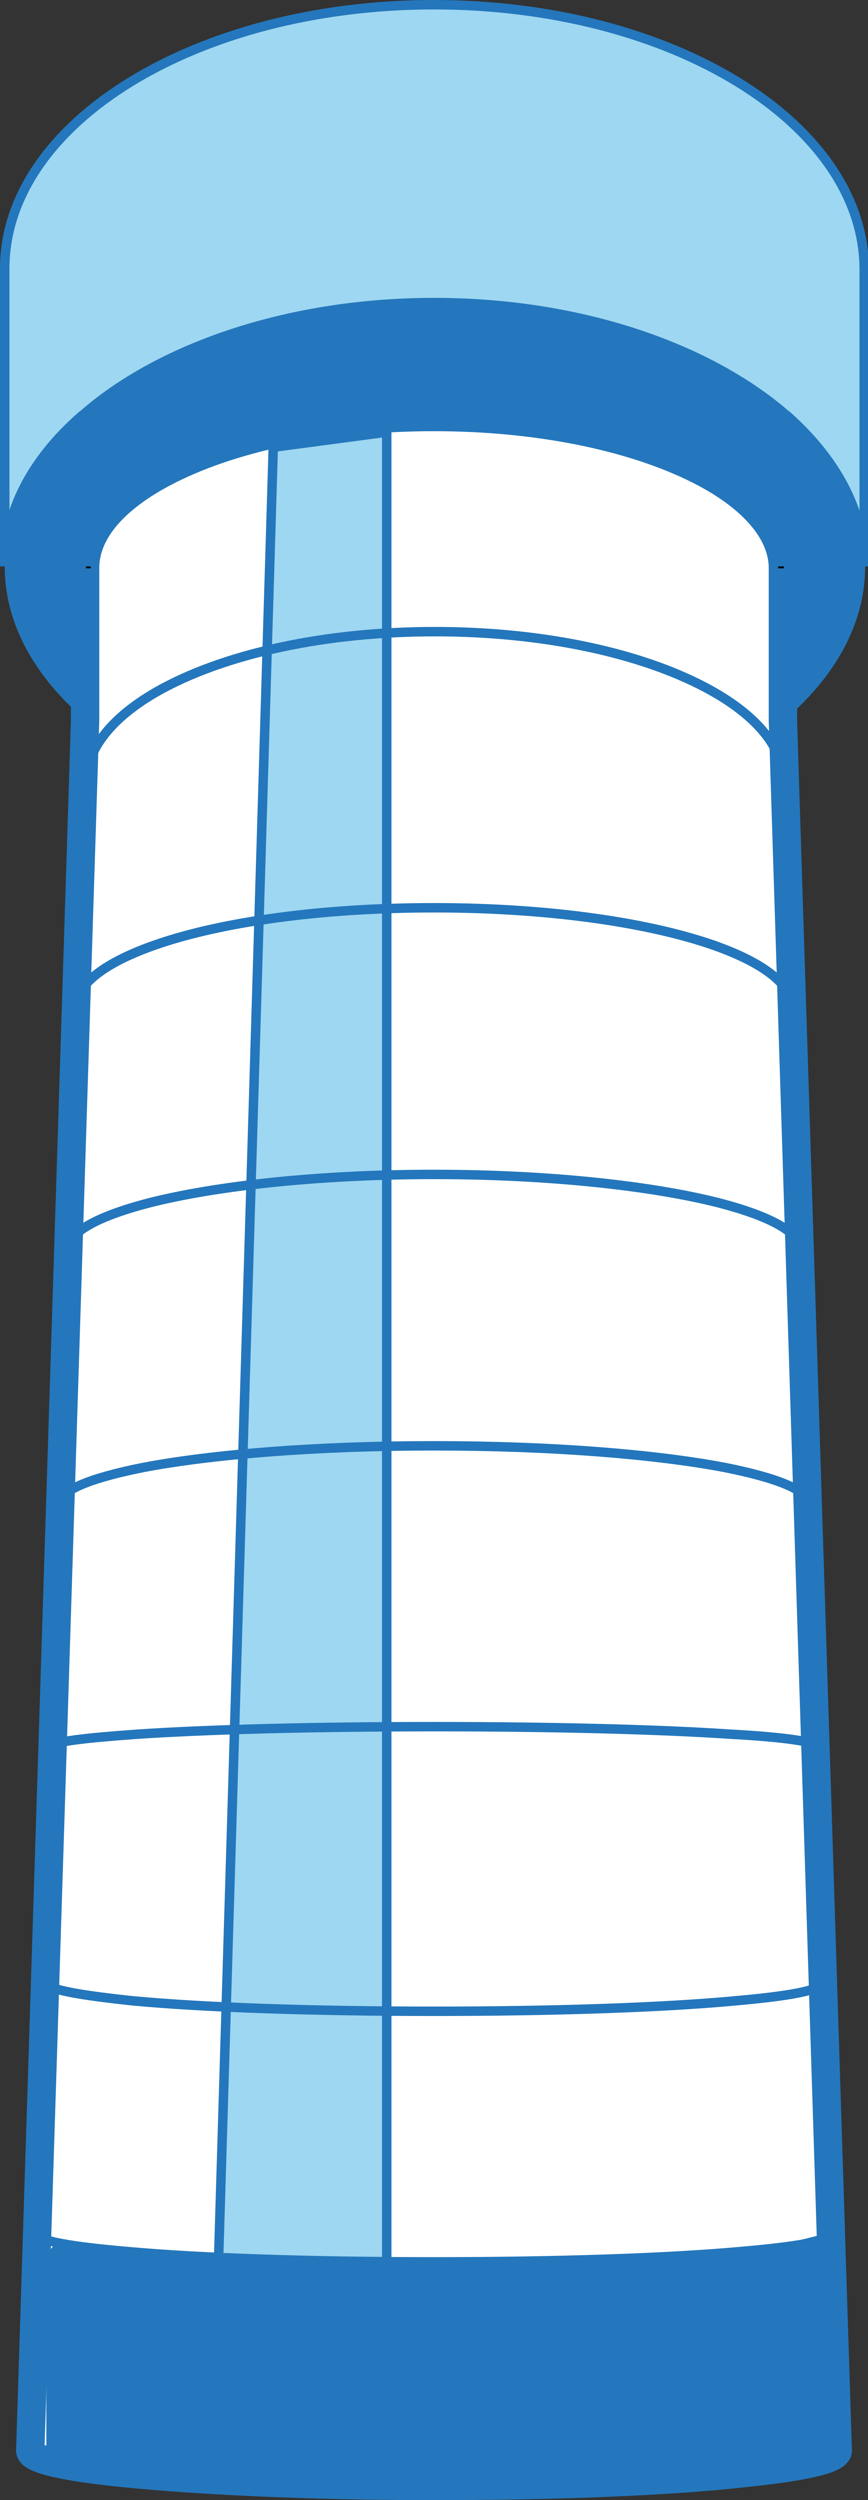
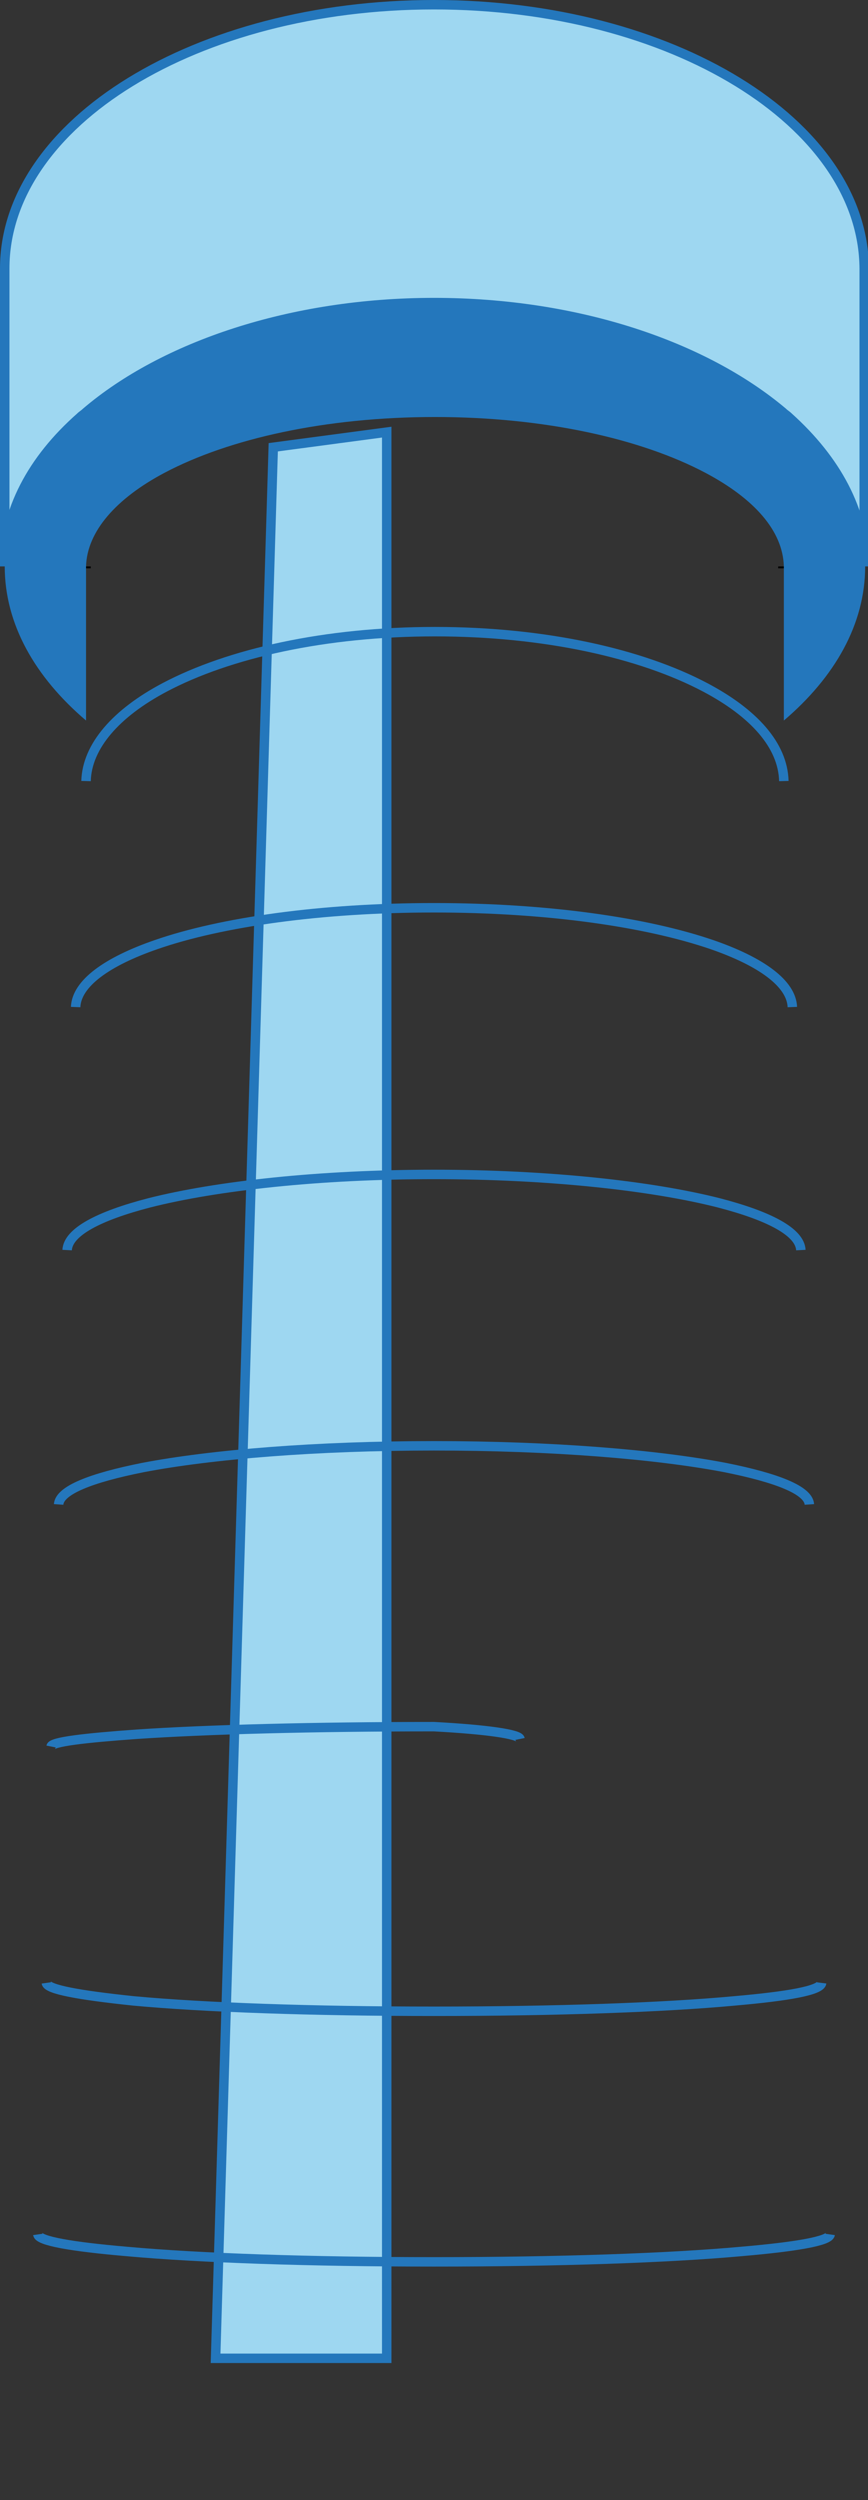
<svg xmlns="http://www.w3.org/2000/svg" version="1.1" id="Layer_1" x="0px" y="0px" width="91.8px" height="264.4px" viewBox="0 0 91.8 264.4" enable-background="new 0 0 91.8 264.4" xml:space="preserve">
  <rect x="0" y="0" width="91.8" height="264.4" fill="#333333" stroke="none" />
  <g>
-     <path fill="#FFFFFF" stroke="#2477BC" stroke-width="3" stroke-miterlimit="10" d="M88.6,259.2l-5.8-183V60.1c0-0.1,0-0.1,0-0.2   c-0.1-3.7-3.2-7.2-8.3-9.9c-6.8-3.6-17-5.9-28.6-5.9S24.1,46.4,17.3,50c-5.1,2.7-8.2,6.1-8.3,9.9c0,0.1,0,0.1,0,0.2v16.1l-5.8,183   c0.1,0.9,3.7,1.7,9.6,2.3c7.8,0.8,19.7,1.4,33.1,1.4s25.3-0.5,33.1-1.4C84.9,260.9,88.5,260.1,88.6,259.2z" />
    <polygon fill="#9ED7F1" stroke="#2477BC" stroke-miterlimit="10" points="40.9,249.4 22.8,249.4 28.9,47.3 40.9,45.7  " />
-     <polygon fill="#2477BC" points="4.9,238.4 4.9,259 29.3,262.6 61.6,262.6 87.9,259.9 87,236.3 81.4,237.7 61.7,238.9 40.4,239.2    21.9,238.6 6,237.1  " />
    <path fill="none" stroke="#010101" stroke-miterlimit="10" d="M82.8,60.1v-0.2h0C82.8,60,82.8,60,82.8,60.1z" />
    <path fill="none" stroke="#010101" stroke-miterlimit="10" d="M9.1,59.9v0.2C9.1,60,9.1,60,9.1,59.9L9.1,59.9z" />
    <path fill="#9ED7F1" stroke="#2477BC" stroke-miterlimit="10" d="M45.9,0.5C20.8,0.5,0.5,13,0.5,28.4v31.5c0-5.9,2.9-11.3,8-15.8   c0.2-0.2,0.4-0.3,0.6-0.5c8.2-7,21.7-11.6,36.8-11.6c15.2,0,28.6,4.6,36.9,11.6c0.2,0.2,0.4,0.3,0.6,0.5c5,4.5,8,9.9,8,15.8V28.4   C91.3,13,71,0.5,45.9,0.5z" />
    <path fill="#2477BC" d="M83.4,44.1c-0.2-0.2-0.4-0.3-0.6-0.5C74.5,36.6,61.1,32,45.9,32c-15.2,0-28.6,4.6-36.8,11.6   c-0.2,0.2-0.4,0.3-0.6,0.5c-5,4.5-8,9.9-8,15.8c0,6.1,3.2,11.7,8.6,16.3V60.1v-0.2h0c0.1-3.7,3.2-7.2,8.3-9.9   c6.8-3.6,17-5.9,28.6-5.9s21.8,2.3,28.6,5.9c5.1,2.7,8.2,6.1,8.3,9.9h0v0.2v16.1c5.4-4.6,8.6-10.2,8.6-16.3   C91.3,54,88.4,48.6,83.4,44.1z" />
    <path fill="none" stroke="#2477BC" stroke-miterlimit="10" d="M9.1,82.6c0.1-3.7,3.2-7.2,8.3-9.9c6.8-3.6,17-5.9,28.6-5.9   s21.8,2.3,28.6,5.9c5.1,2.7,8.2,6.1,8.3,9.9" />
    <path fill="none" stroke="#2477BC" stroke-miterlimit="10" d="M8,106.5c0.1-2.5,3.3-4.8,8.5-6.6c6.9-2.4,17.5-3.9,29.4-3.9   s22.4,1.5,29.4,3.9c5.2,1.8,8.4,4.1,8.5,6.6" />
    <path fill="none" stroke="#2477BC" stroke-miterlimit="10" d="M7.1,132.2c0.1-1.9,3.3-3.6,8.7-5c7.1-1.8,18-3,30.1-3s23,1.2,30.1,3   c5.4,1.4,8.6,3.1,8.7,5" />
    <path fill="none" stroke="#2477BC" stroke-miterlimit="10" d="M6.2,159.1c0.1-1.5,3.4-2.8,8.9-3.9c7.3-1.4,18.4-2.3,30.8-2.3   s23.5,0.9,30.8,2.3c5.5,1.1,8.8,2.4,8.9,3.9" />
-     <path fill="none" stroke="#2477BC" stroke-miterlimit="10" d="M5.4,184.7c0.1-0.5,3.5-0.9,9.1-1.3c7.4-0.5,18.7-0.8,31.4-0.8   s24,0.3,31.4,0.8c5.6,0.3,9,0.8,9.1,1.3" />
+     <path fill="none" stroke="#2477BC" stroke-miterlimit="10" d="M5.4,184.7c0.1-0.5,3.5-0.9,9.1-1.3c7.4-0.5,18.7-0.8,31.4-0.8   c5.6,0.3,9,0.8,9.1,1.3" />
    <path fill="none" stroke="#2477BC" stroke-miterlimit="10" d="M4.9,209.7c0.1,0.7,3.5,1.3,9.2,1.9c7.5,0.7,19,1.1,31.8,1.1   s24.3-0.4,31.8-1.1c5.7-0.5,9.1-1.1,9.2-1.9" />
    <path fill="none" stroke="#2477BC" stroke-miterlimit="10" d="M4,236.3c0.1,0.7,3.6,1.3,9.4,1.8c7.7,0.7,19.4,1.1,32.5,1.1   s24.8-0.4,32.5-1.1c5.8-0.5,9.3-1.1,9.4-1.8" />
  </g>
  <g>
</g>
  <g>
</g>
  <g>
</g>
  <g>
</g>
  <g>
</g>
  <g>
</g>
</svg>